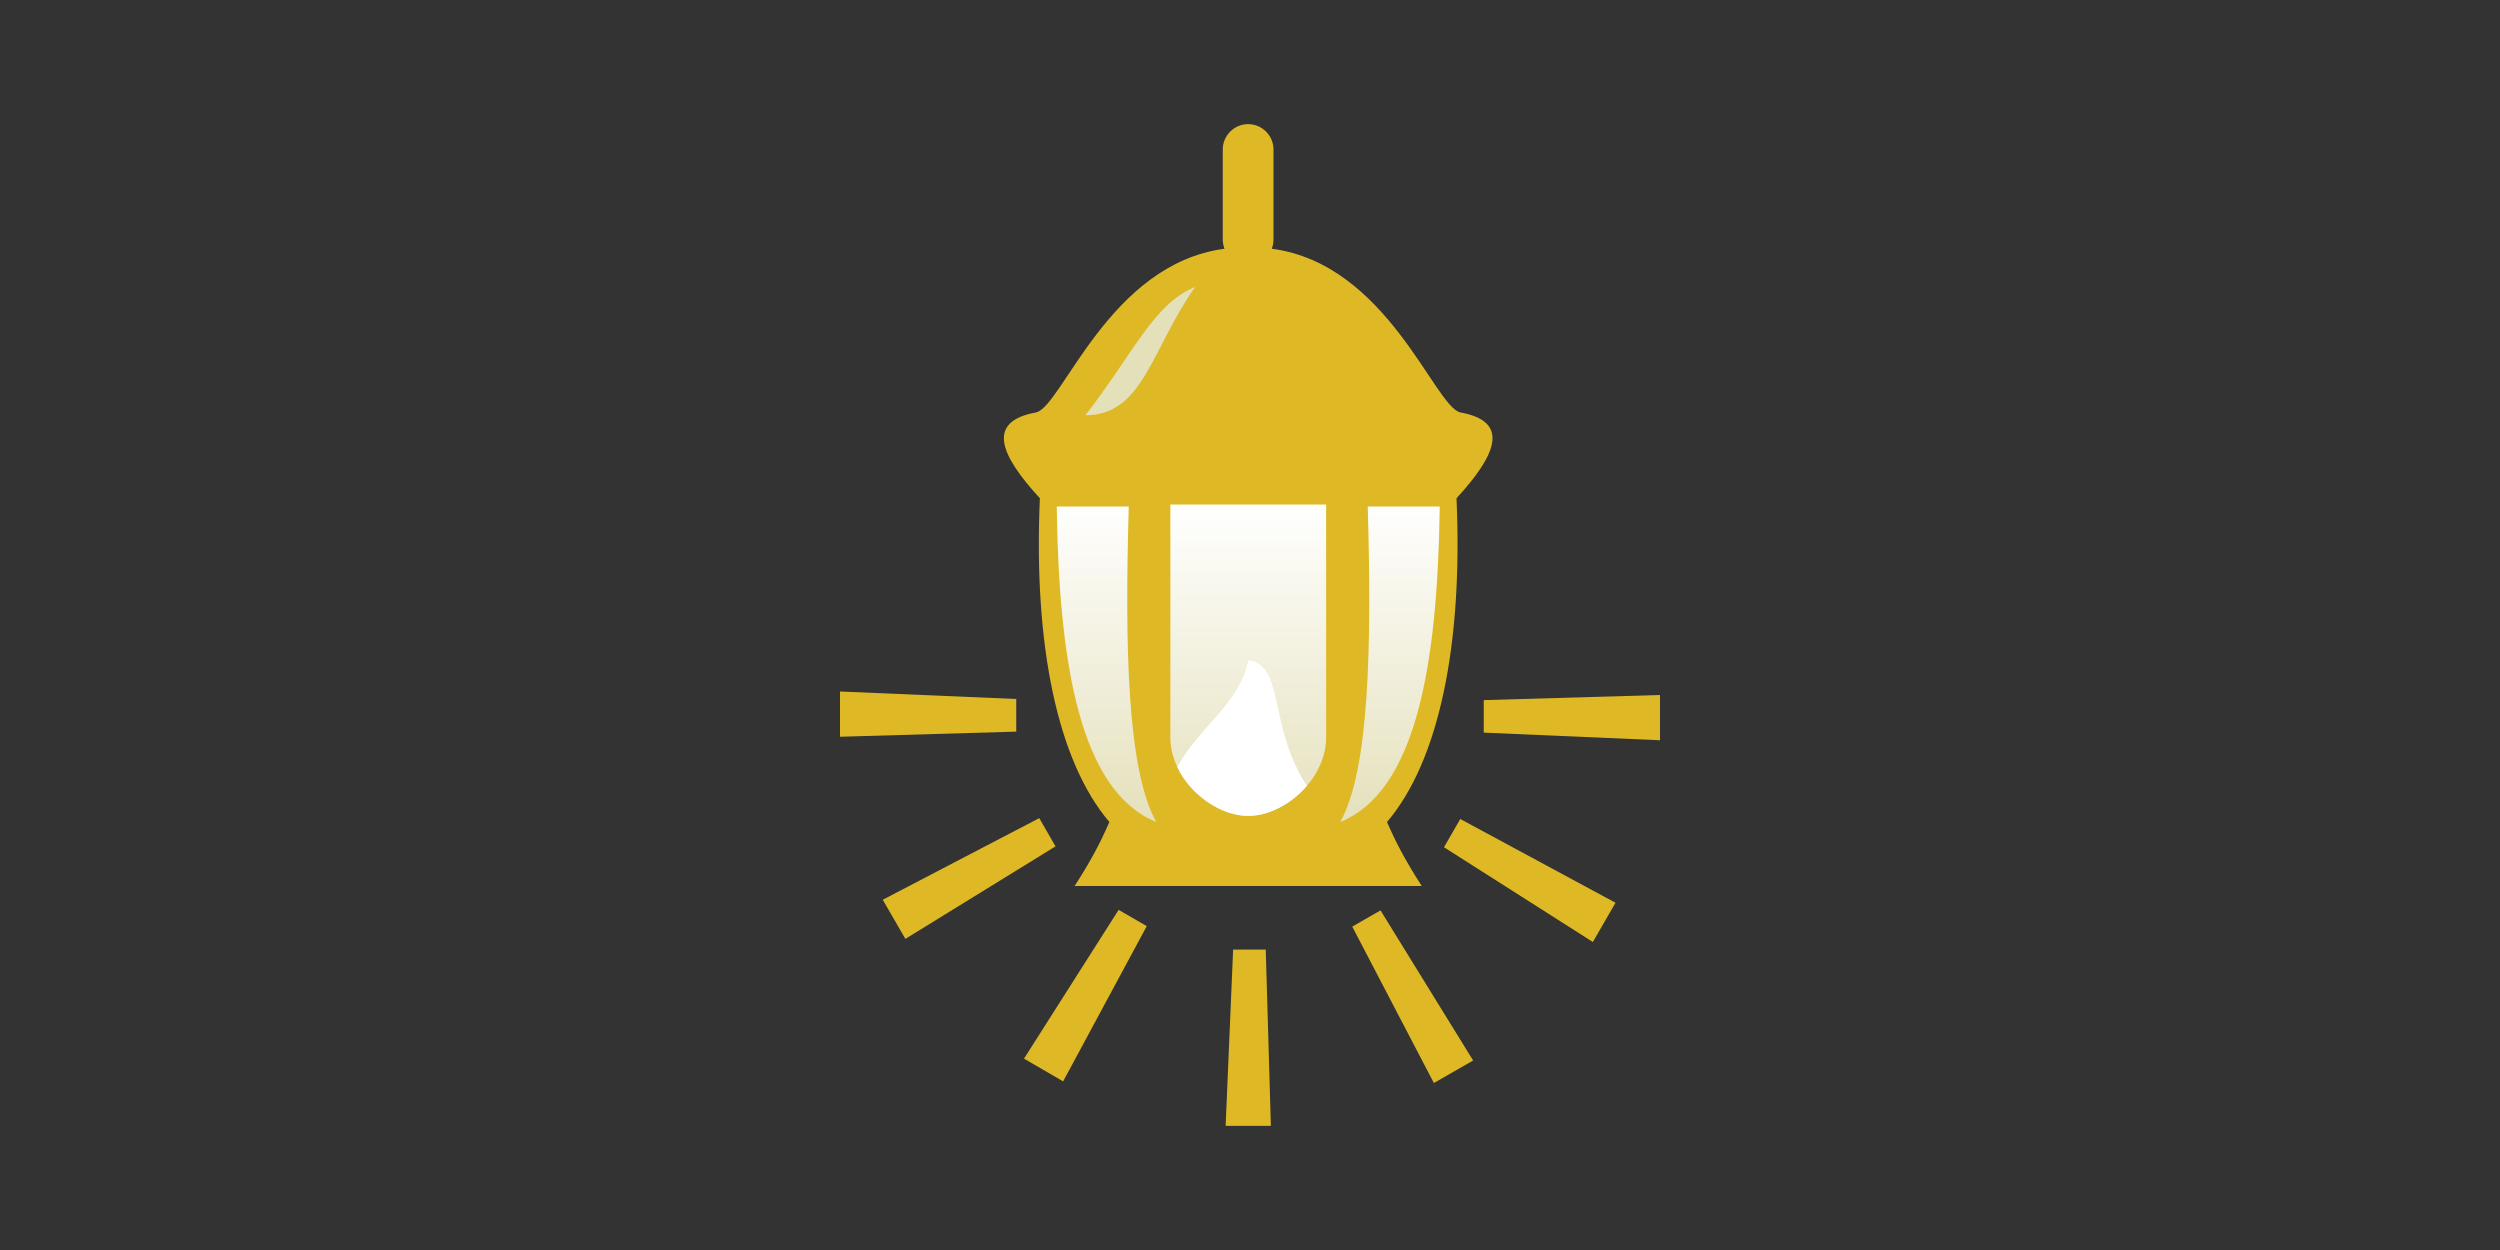
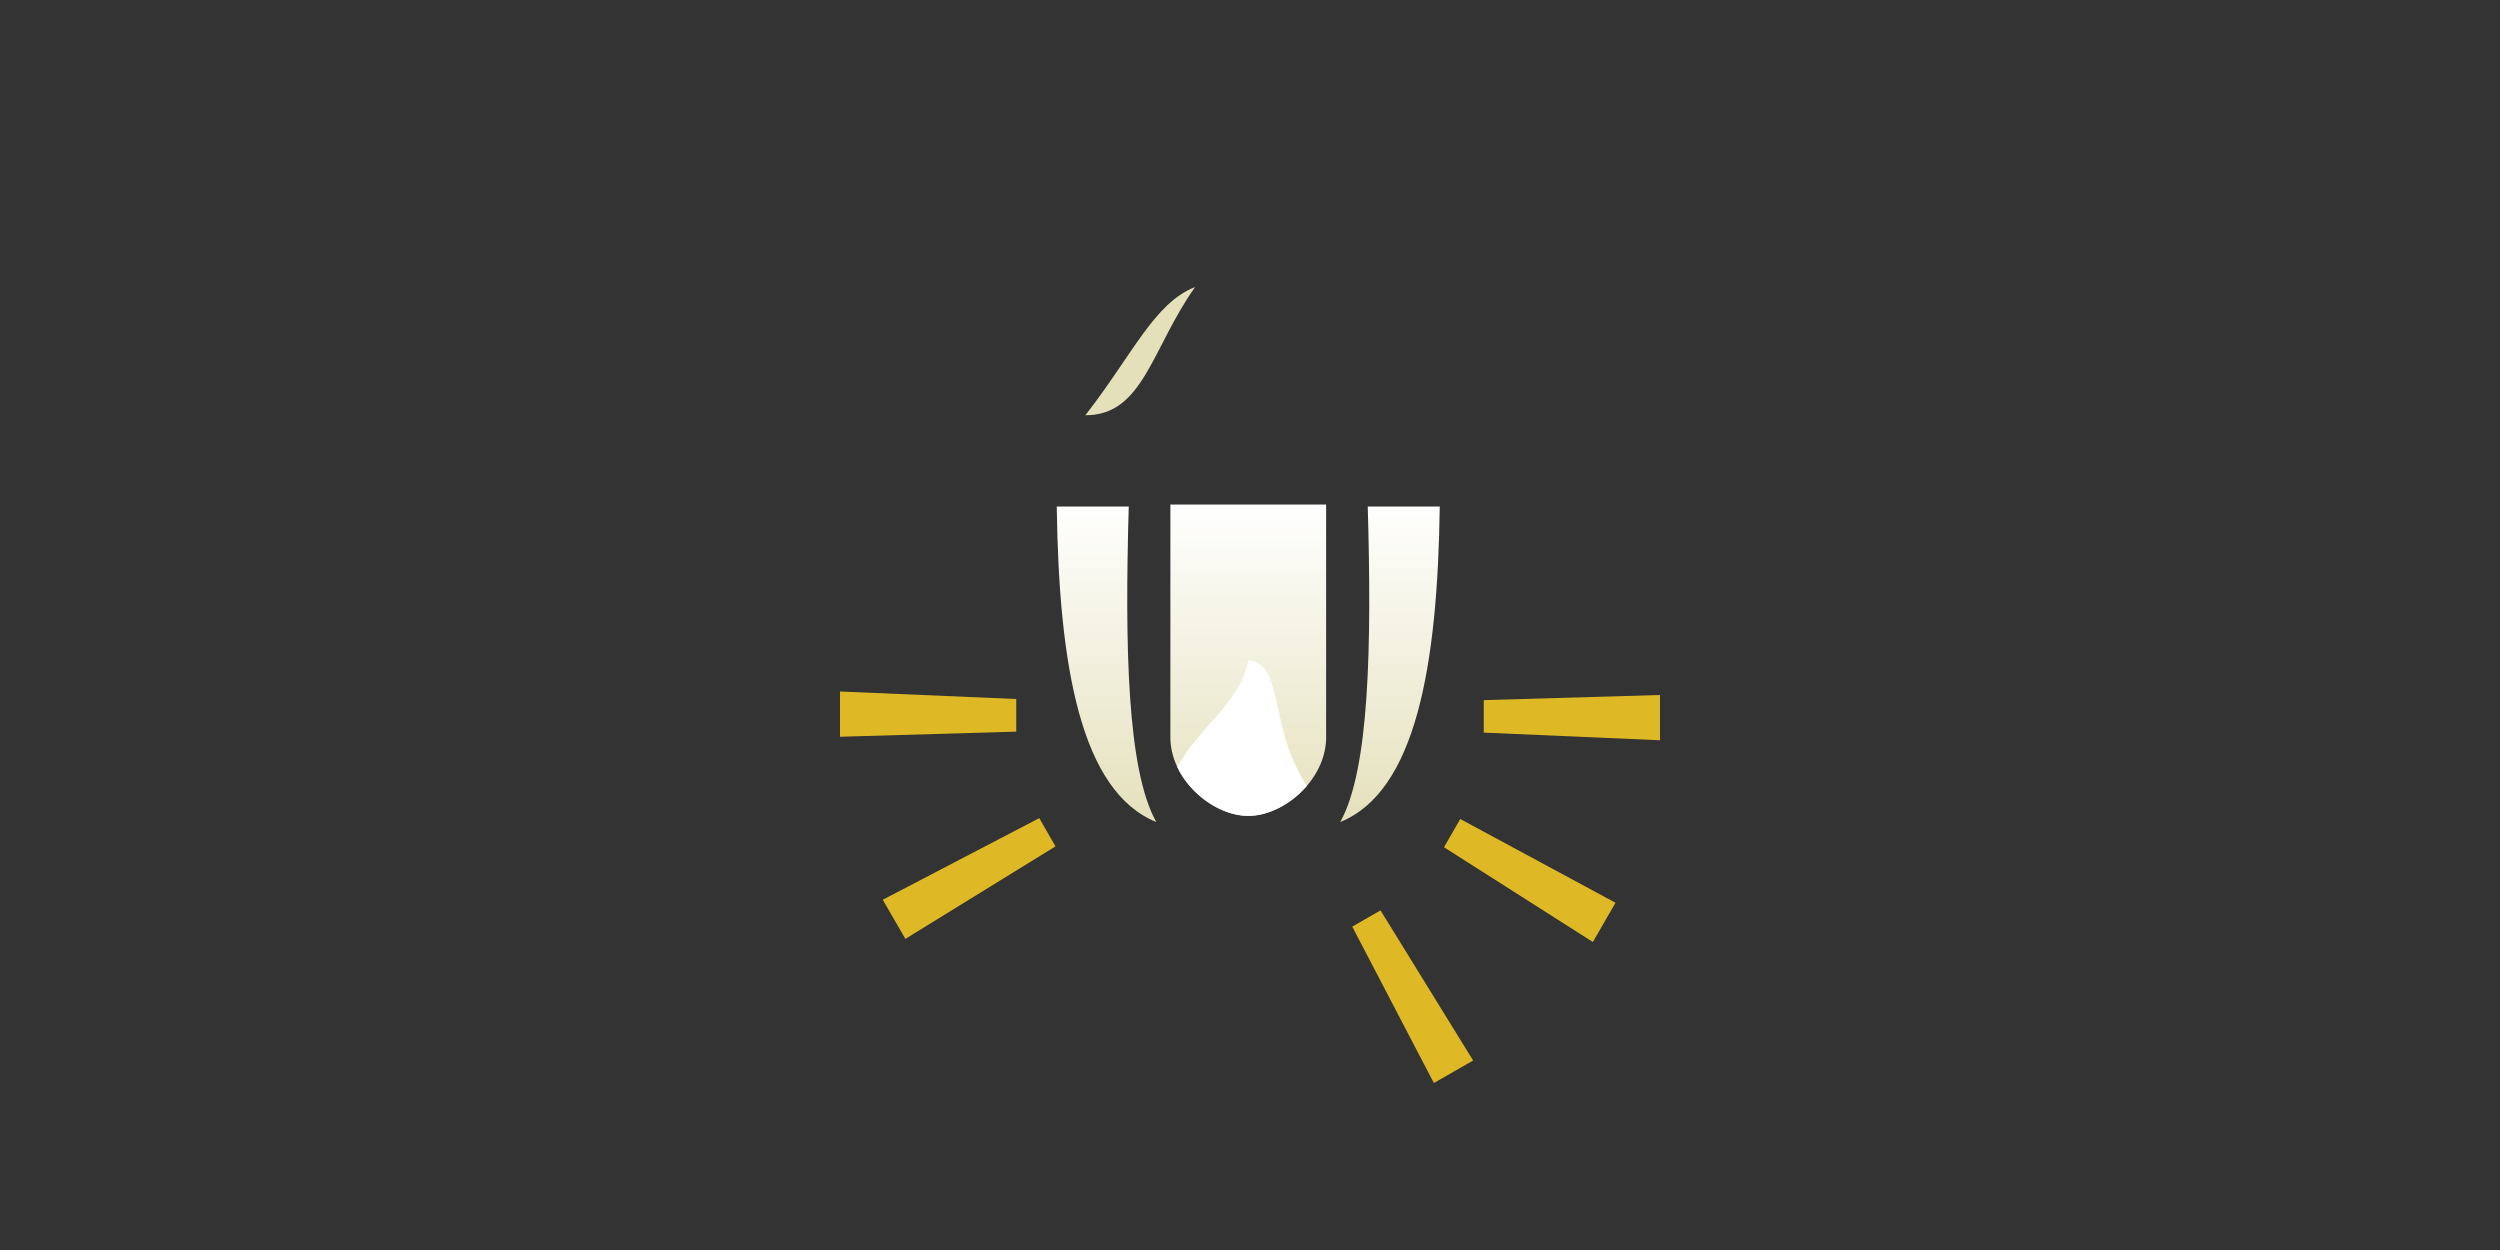
<svg xmlns="http://www.w3.org/2000/svg" xmlns:xlink="http://www.w3.org/1999/xlink" id="Layer_1" data-name="Layer 1" viewBox="0 0 200 100">
  <rect x="0" y="0" width="200" height="100" fill="#333333" stroke="none" />
  <defs>
    <style>
      .cls-1 {
        fill: none;
      }

      .cls-2 {
        fill: #fff;
      }

      .cls-2, .cls-3, .cls-4 {
        fill-rule: evenodd;
      }

      .cls-5 {
        fill: url(#linear-gradient-3);
      }

      .cls-6 {
        fill: url(#linear-gradient-2);
      }

      .cls-7 {
        fill: url(#linear-gradient);
      }

      .cls-8 {
        clip-path: url(#clippath-1);
      }

      .cls-9 {
        clip-path: url(#clippath-2);
      }

      .cls-3 {
        fill: #deb925;
      }

      .cls-4 {
        fill: #e4e0ba;
      }

      .cls-10 {
        clip-path: url(#clippath);
      }
    </style>
    <clipPath id="clippath">
      <path class="cls-1" d="M84.54,40.52h5.76c-.32,11.21-.13,21.06,2.2,25.24-6.02-2.44-7.79-12.4-7.96-25.24Z" />
    </clipPath>
    <linearGradient id="linear-gradient" x1="-591.26" y1="106.84" x2="-590.73" y2="106.84" gradientTransform="translate(-6630.39 -29508.25) rotate(-90) scale(50.02 62.89)" gradientUnits="userSpaceOnUse">
      <stop offset="0" stop-color="#e4e0ba" />
      <stop offset="1" stop-color="#fff" />
    </linearGradient>
    <clipPath id="clippath-1">
      <path class="cls-1" d="M115.18,40.52h-5.76c.32,11.21.13,21.06-2.2,25.24,6.02-2.44,7.79-12.4,7.96-25.24Z" />
    </clipPath>
    <linearGradient id="linear-gradient-2" x1="-591.26" y1="108.7" x2="-590.73" y2="108.7" gradientTransform="translate(-5724.02 -29508.25) rotate(-90) scale(50.02 53.68)" xlink:href="#linear-gradient" />
    <clipPath id="clippath-2">
      <path class="cls-1" d="M93.63,40.36h12.46v18.82c-.15,3.39-3.52,6.11-6.23,6.09-2.71.02-6.08-2.7-6.23-6.09v-18.82h0Z" />
    </clipPath>
    <linearGradient id="linear-gradient-3" x1="-591.25" y1="117.44" x2="-590.72" y2="117.44" gradientTransform="translate(-3226.12 -29607.96) rotate(-90) scale(50.19 28.32)" xlink:href="#linear-gradient" />
  </defs>
-   <path class="cls-3" d="M97.97,19.9c-9.23,1.2-12.99,12.58-15.07,13.09-4.05.73-2.88,3.42.29,6.87-.52,11.7,1.4,21.02,5.56,25.9-.68,1.57-1.45,3.06-2.78,5.12h27.77c-1.33-2.06-2.1-3.55-2.78-5.12,4.16-4.88,6.08-14.19,5.56-25.9,3.17-3.45,4.34-6.15.29-6.87-2.08-.52-5.84-11.89-15.07-13.09.09-.23.14-.48.14-.75v-7.19c0-1.11-.91-2.03-2.03-2.03h0c-1.11,0-2.03.91-2.03,2.03v7.19c0,.26.05.52.14.75" />
  <g class="cls-10">
    <rect class="cls-7" x="84.54" y="40.52" width="7.96" height="25.24" />
  </g>
  <g class="cls-8">
    <rect class="cls-6" x="107.22" y="40.52" width="7.96" height="25.24" />
  </g>
  <g class="cls-9">
    <rect class="cls-5" x="93.63" y="40.36" width="12.46" height="24.93" />
  </g>
  <path class="cls-2" d="M104.55,62.87c-1.26,1.47-3.09,2.41-4.69,2.4-2.1.01-4.58-1.6-5.68-3.9,1.69-3.18,5.03-5.09,5.68-8.55,2.94.35,1.55,5.23,4.69,10.05" />
  <polygon class="cls-3" points="67.2 55.32 81.3 55.92 81.3 58.53 67.2 58.94 67.2 55.32" />
  <polygon class="cls-3" points="70.62 71.98 83.14 65.45 84.44 67.71 72.43 75.11 70.62 71.98" />
-   <polygon class="cls-3" points="81.92 84.69 89.49 72.79 91.74 74.09 85.05 86.51 81.92 84.69" />
-   <polygon class="cls-3" points="98.05 90.07 98.65 75.97 101.26 75.97 101.67 90.07 98.05 90.07" />
  <polygon class="cls-3" points="114.71 86.64 108.18 74.13 110.44 72.83 117.85 84.84 114.71 86.64" />
  <polygon class="cls-3" points="127.43 75.36 115.52 67.78 116.82 65.52 129.24 72.22 127.43 75.36" />
  <polygon class="cls-3" points="132.8 59.22 118.7 58.61 118.7 56.01 132.8 55.6 132.8 59.22" />
  <path class="cls-4" d="M95.61,22.96c-3.49,4.92-4.14,10.27-8.78,10.26,3.82-4.92,5.51-8.98,8.78-10.26" />
</svg>